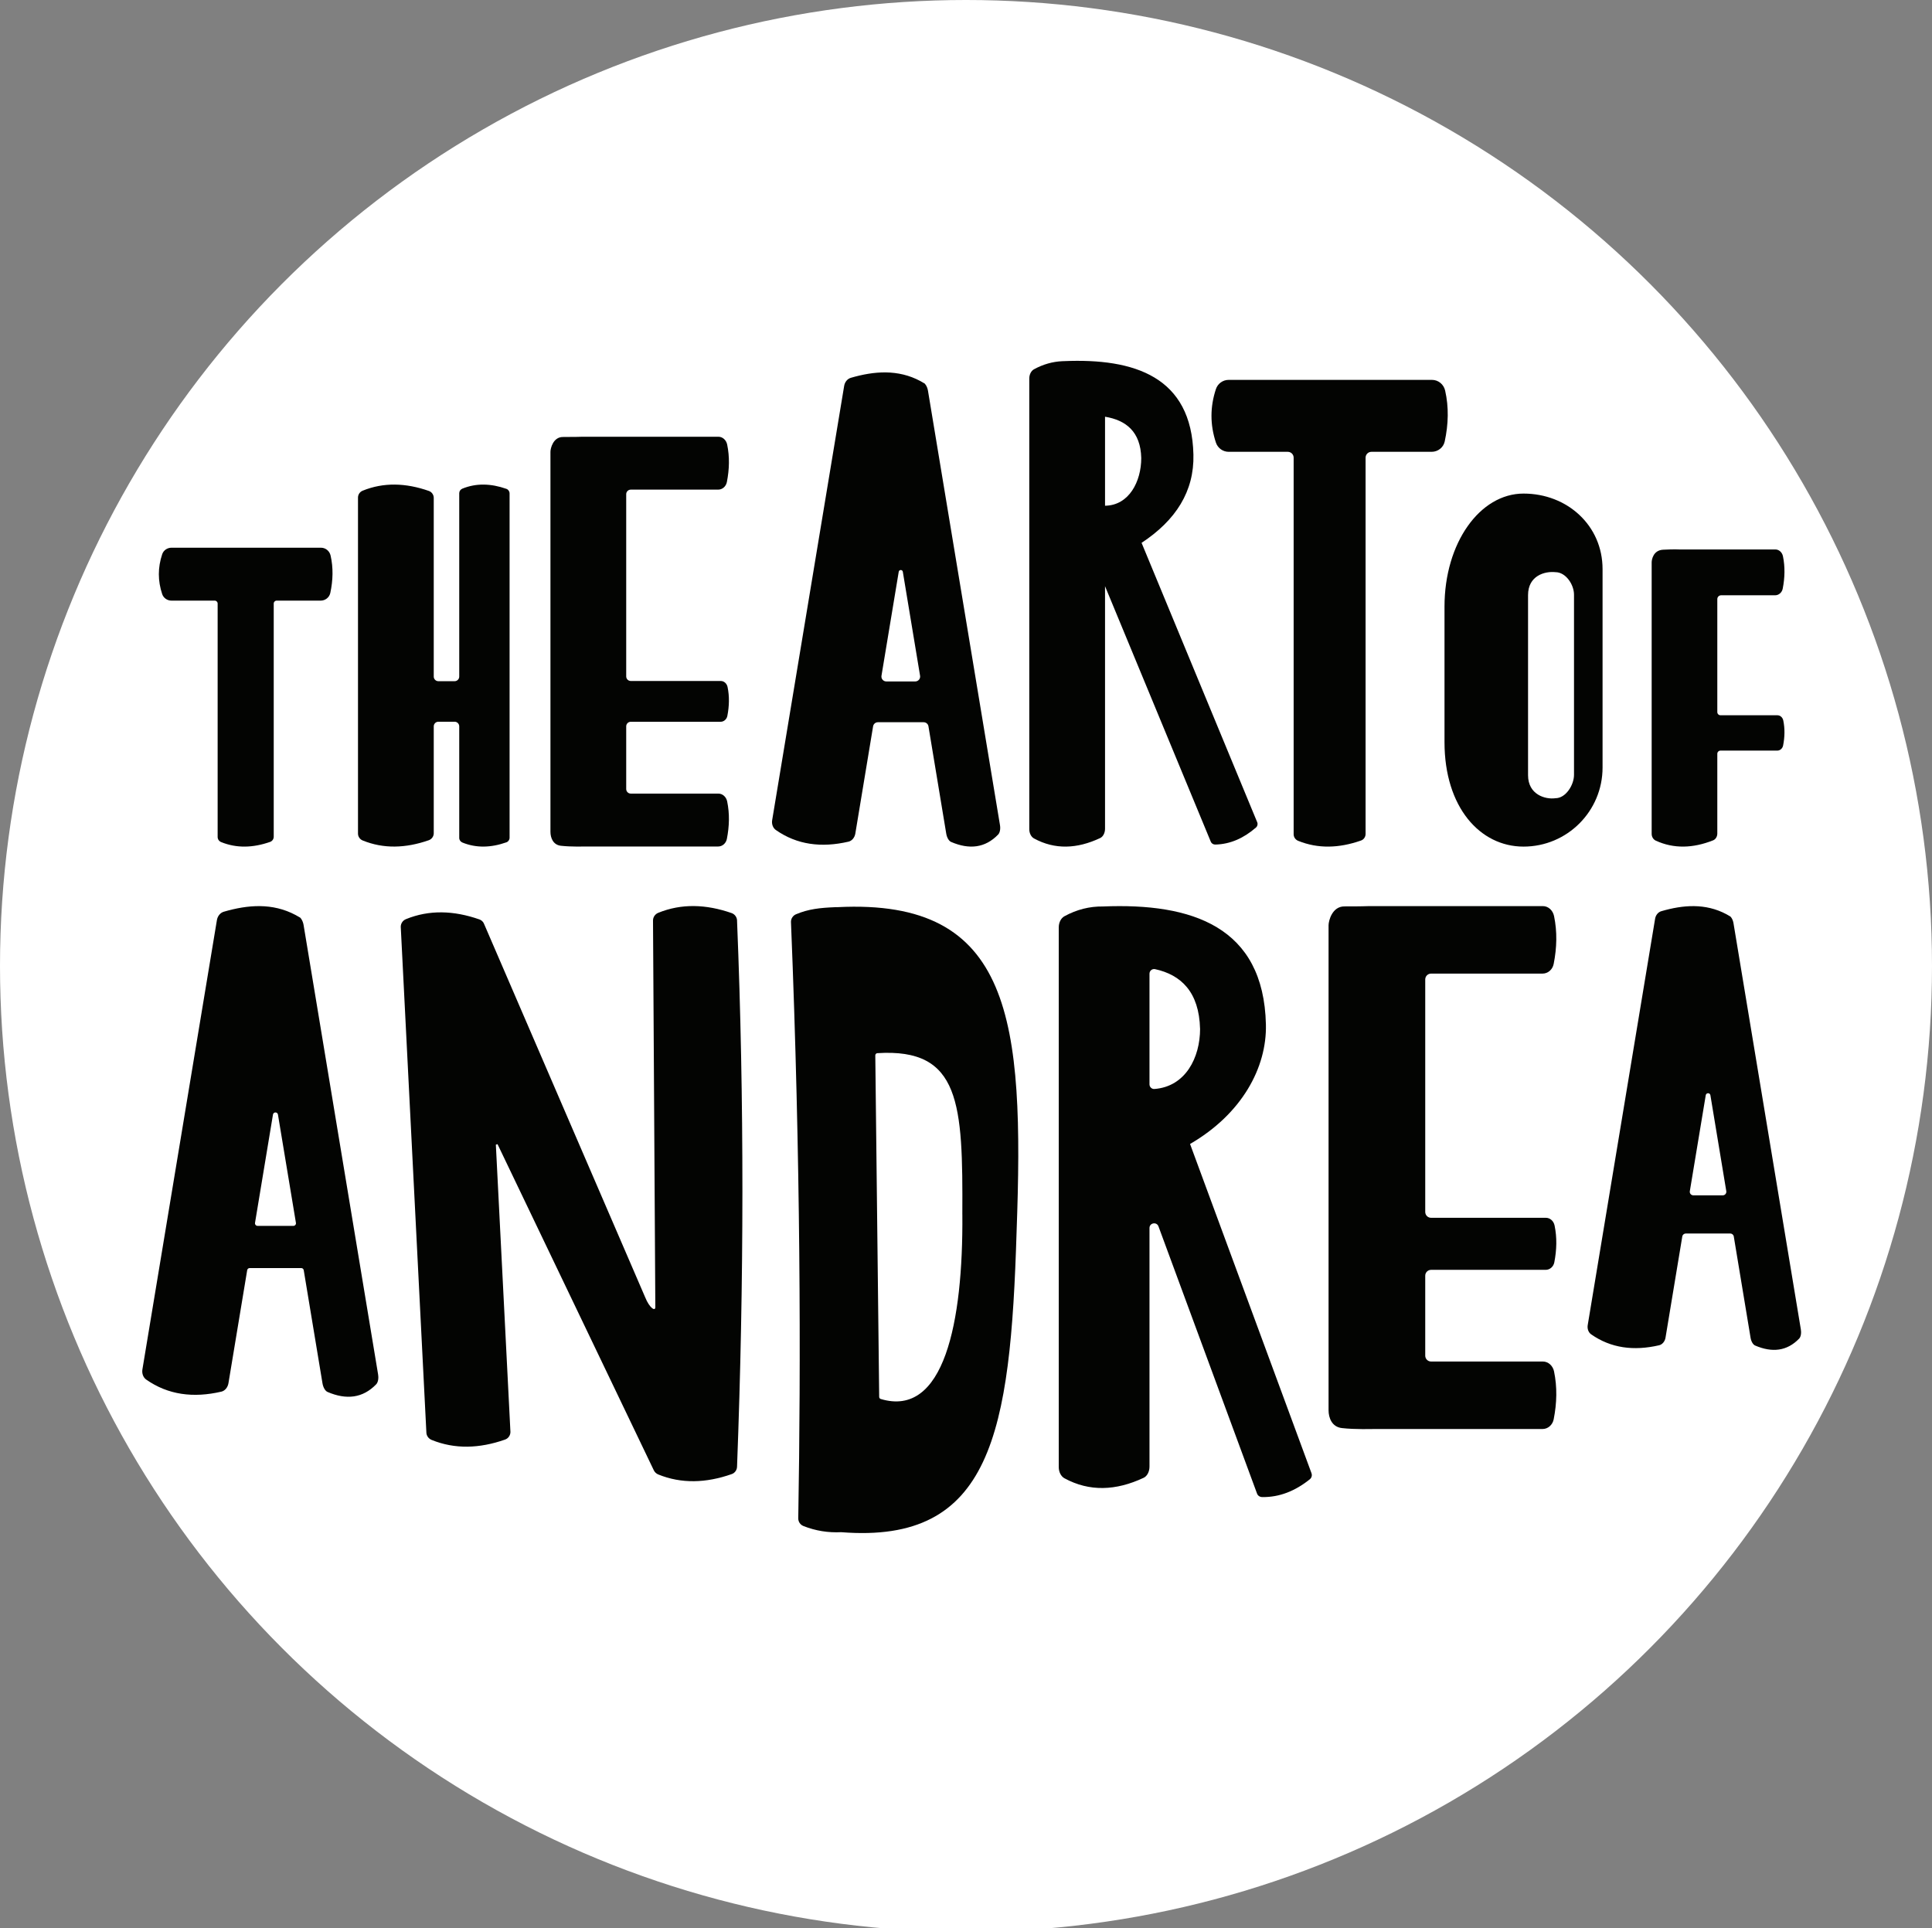
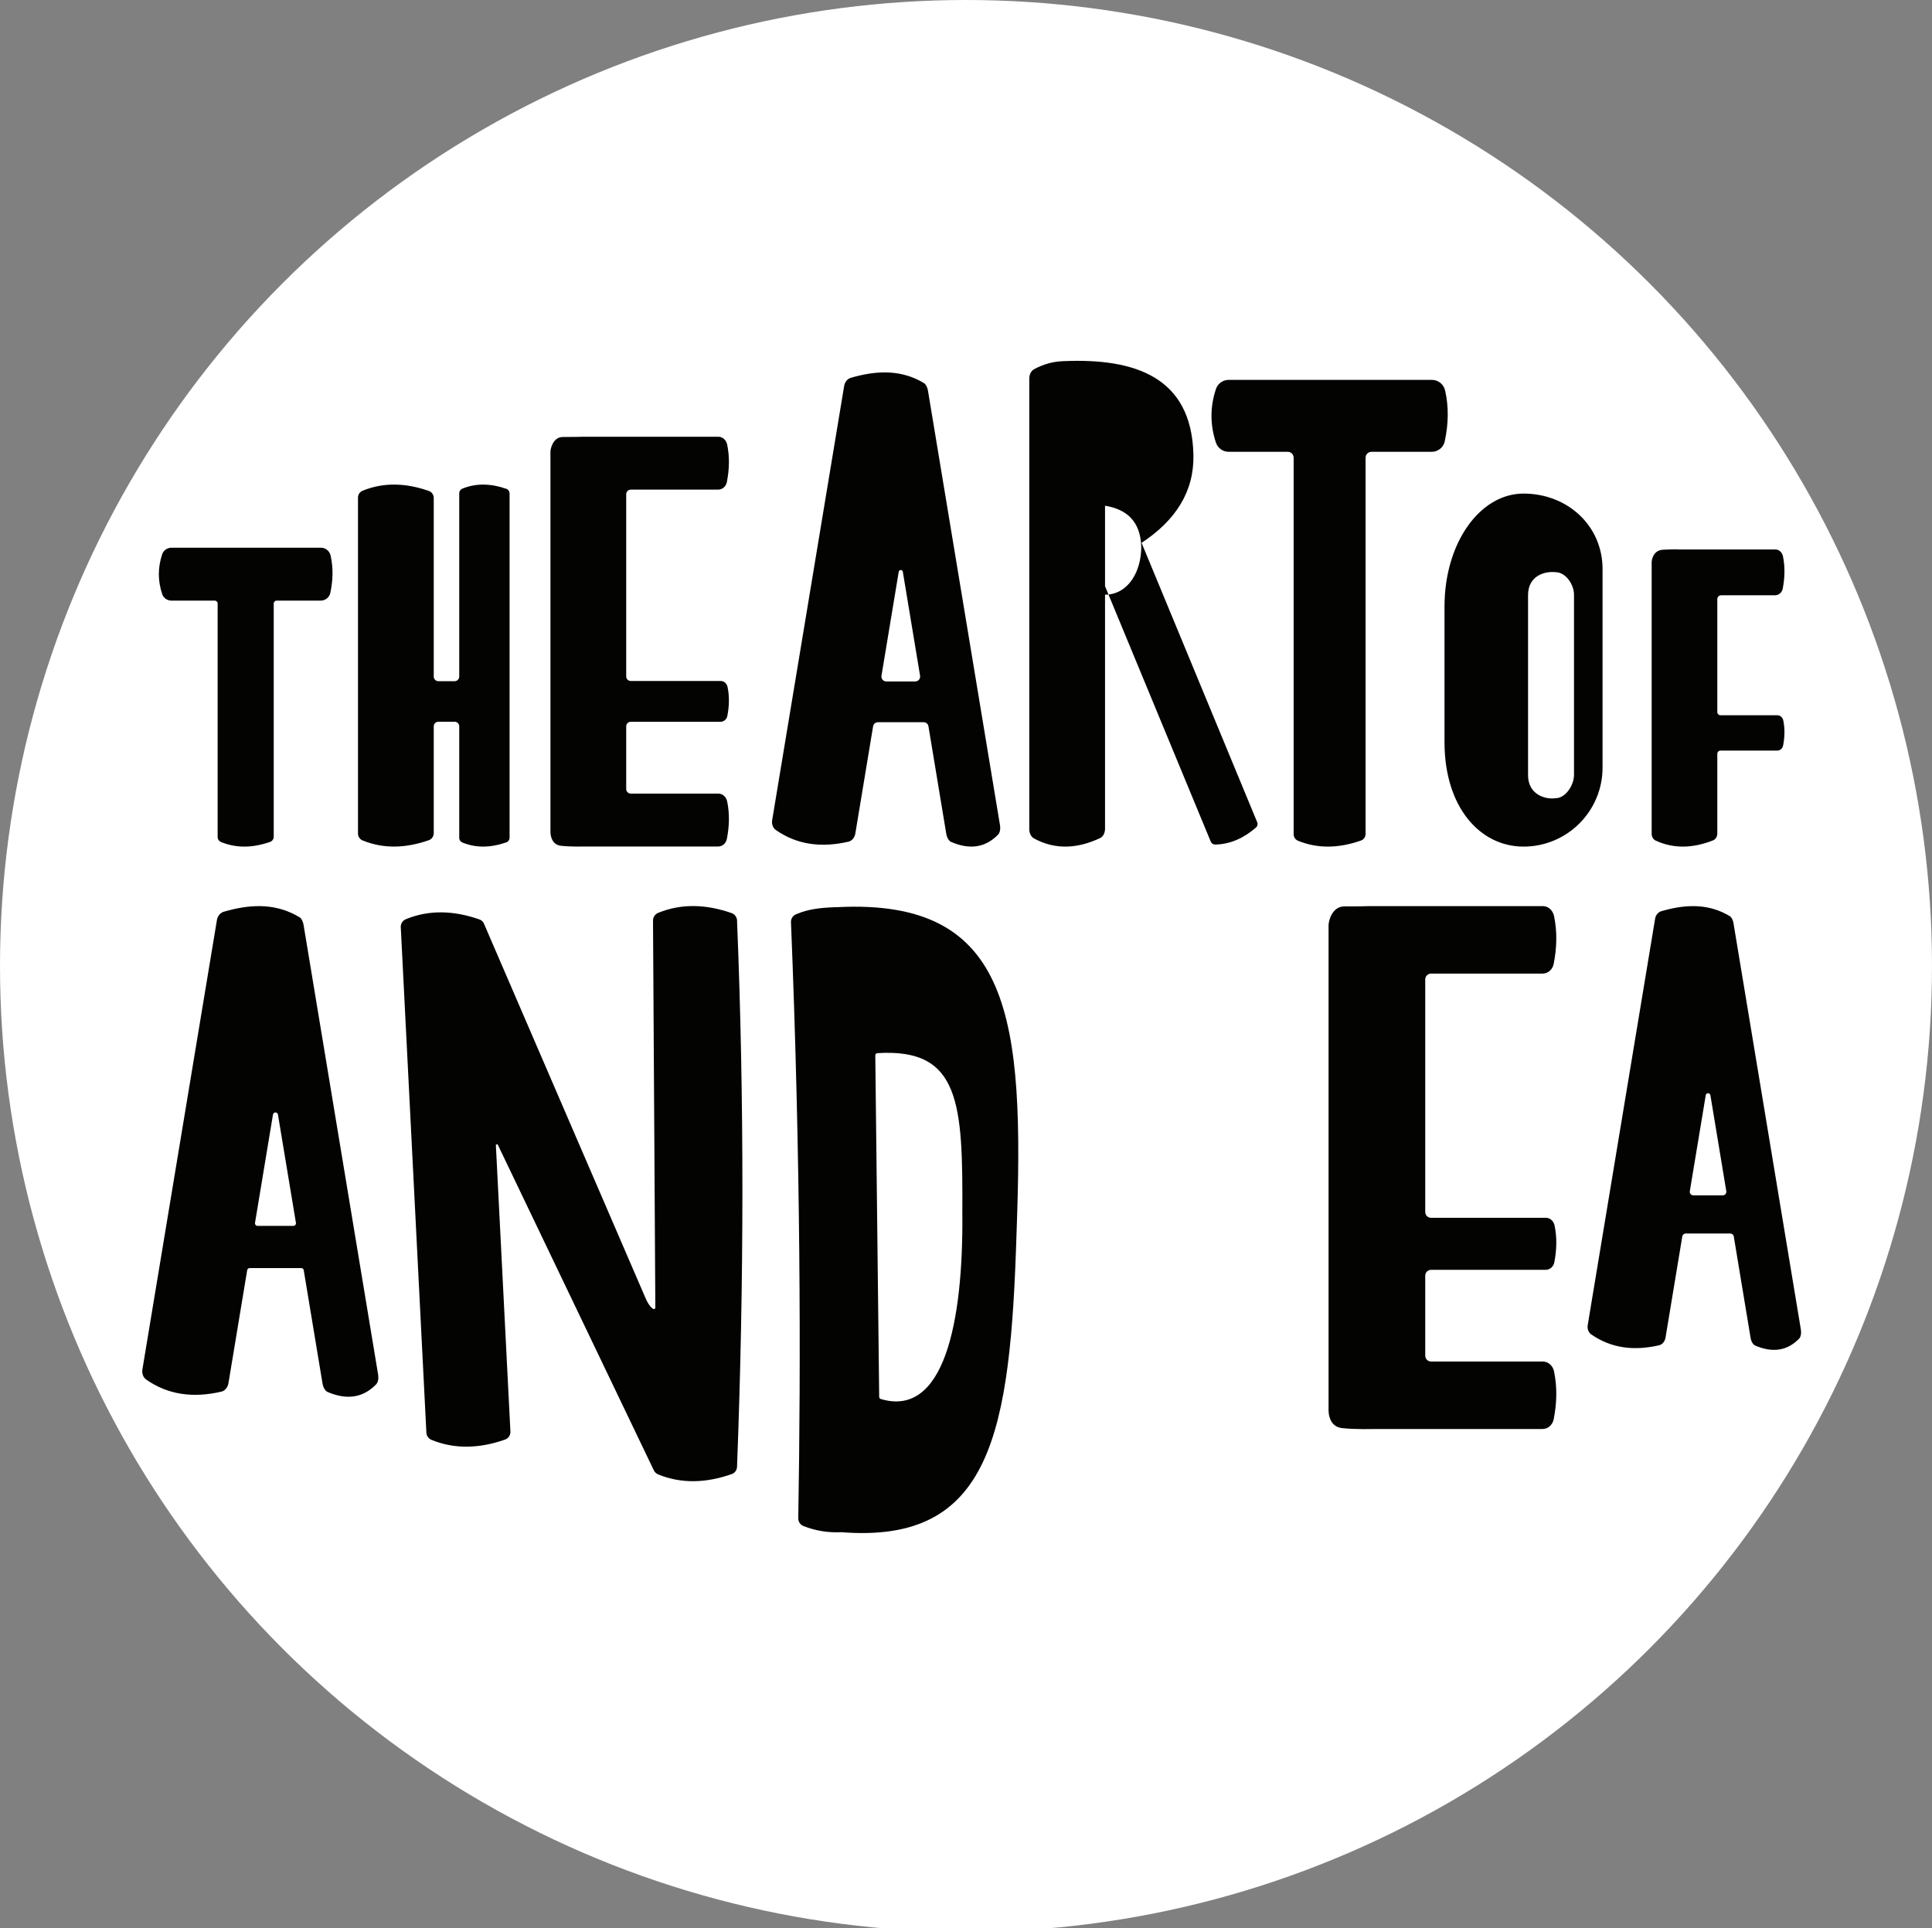
<svg xmlns="http://www.w3.org/2000/svg" id="Capa_2" data-name="Capa 2" viewBox="0 0 774 772.5">
  <rect x="0" y="0" width="774" height="772.5" fill="#808080" stroke="none" />
  <defs>
    <style>      .cls-1 {        fill: #fff;      }      .cls-2 {        fill: #030402;      }    </style>
  </defs>
  <circle class="cls-1" cx="387" cy="387" r="387" />
  <g>
    <path class="cls-2" d="m204.15,197.7v137.93c0,.82-.51,1.58-1.29,1.85-6.17,2.17-12.06,2.34-17.61.08-.76-.31-1.27-1.03-1.27-1.85v-44.7c0-1.02-.83-1.85-1.85-1.85h-6.51c-1.02,0-1.85.83-1.85,1.85v42.83c0,1.26-.81,2.38-2,2.8-9.28,3.24-18.13,3.49-26.48.09-1.12-.46-1.87-1.55-1.87-2.76v-134.61c0-1.21.74-2.3,1.86-2.76,8.37-3.41,17.25-3.16,26.55.1,1.17.42,1.94,1.55,1.94,2.79v71.58c0,1.02.83,1.85,1.85,1.85h6.51c1.02,0,1.85-.83,1.85-1.85v-73.46c0-.81.5-1.53,1.26-1.84,5.55-2.26,11.45-2.09,17.62.08.78.27,1.29,1.02,1.29,1.85h0Z" />
-     <path class="cls-2" d="m503.67,329.44l-46.33-111.95c13.75-9.06,21.12-20.67,20.77-35.36-.72-31.17-23.58-38.66-51.95-37.44-.21,0-.42,0-.63.02-3.86.19-7.63,1.24-11.29,3.24-1.13.62-1.89,2.08-1.89,3.72v180.53c0,1.64.76,3.1,1.89,3.72,8.36,4.56,17.23,4.21,26.52-.16,1.17-.55,1.94-2.07,1.94-3.73v-97.17l42.37,102.37c.29.72,1.02,1.16,1.83,1.14,5.95-.14,11.34-2.54,16.25-6.81.63-.53.82-1.4.52-2.12h0Zm-60.97-126.82v-35.66c8.36,1.38,14.26,5.95,14.51,16.56,0,9.37-4.88,18.98-14.51,19.1Z" />
+     <path class="cls-2" d="m503.67,329.44l-46.33-111.95c13.75-9.06,21.12-20.67,20.77-35.36-.72-31.17-23.58-38.66-51.95-37.44-.21,0-.42,0-.63.02-3.86.19-7.63,1.24-11.29,3.24-1.13.62-1.89,2.08-1.89,3.72v180.53c0,1.64.76,3.1,1.89,3.72,8.36,4.56,17.23,4.21,26.52-.16,1.17-.55,1.94-2.07,1.94-3.73v-97.17l42.37,102.37c.29.72,1.02,1.16,1.83,1.14,5.95-.14,11.34-2.54,16.25-6.81.63-.53.82-1.4.52-2.12h0Zm-60.97-126.82c8.36,1.38,14.26,5.95,14.51,16.56,0,9.37-4.88,18.98-14.51,19.1Z" />
    <path class="cls-2" d="m400.61,330.57l-28.84-174.01c-.14-.83-.42-1.59-.79-2.19-.15-.25-.32-.48-.49-.67-.02-.01-.03-.02-.04-.03-.56-.35-1.13-.68-1.7-.98-9-4.82-18.59-4.03-27.89-1.32-1.34.39-2.41,1.66-2.67,3.23l-28.85,174.02c-.26,1.57.34,3.12,1.48,3.92,8.44,5.92,18.23,7.19,29.11,4.67,1.38-.32,2.46-1.64,2.73-3.24l7.12-42.97c.16-.95.97-1.64,1.93-1.64h18.32c.96,0,1.78.69,1.93,1.64l7.12,42.97c.26,1.6,1.05,2.97,1.97,3.36,7.28,3.12,13.62,2.42,18.82-2.96.7-.73,1.01-2.22.74-3.8h0Zm-47.47-59.83l6.91-41.66c.15-.93,1.49-.93,1.64,0l6.91,41.66c.2,1.19-.72,2.28-1.93,2.28h-11.6c-1.21,0-2.13-1.09-1.93-2.28h0Z" />
    <path class="cls-2" d="m132.32,237.59c-.39,1.79-2.01,3.05-3.84,3.05h-17.65c-.65,0-1.17.52-1.17,1.17v93.43c0,.91-.57,1.75-1.43,2.06-6.88,2.41-13.45,2.6-19.64.08-.84-.34-1.4-1.14-1.4-2.05v-93.52c0-.65-.52-1.17-1.17-1.17h-17.33c-1.66,0-3.18-1.03-3.71-2.6-1.79-5.33-1.79-10.66,0-16,.53-1.57,2.05-2.6,3.71-2.6h59.89c1.87,0,3.45,1.32,3.86,3.14,1.11,4.89.98,9.9-.12,15.01Z" />
    <path class="cls-2" d="m578.78,176.88c-.52,2.43-2.73,4.14-5.22,4.14h-24.13c-1.3,0-2.35,1.05-2.35,2.35v150.75c0,1.18-.72,2.25-1.84,2.64-8.82,3.1-17.25,3.34-25.19.11-1.07-.44-1.79-1.47-1.79-2.63v-150.87c0-1.3-1.05-2.35-2.35-2.35h-23.69c-2.33,0-4.38-1.51-5.11-3.72-2.36-7.14-2.35-14.27,0-21.39.73-2.21,2.78-3.71,5.11-3.71h81.47c2.54,0,4.7,1.8,5.26,4.28,1.51,6.64,1.33,13.45-.17,20.41h0Z" />
    <path class="cls-2" d="m291.32,321.1c1.01,4.88.89,9.89-.12,15-.35,1.79-1.82,3.05-3.49,3.05h-52.78c-.8,0-6.02.18-10.21-.29-3.16-.35-4.2-3.22-4.2-5.6v-152.26c0-1.38,1.11-5.94,4.99-5.92,5.11.02,7.29-.1,7.75-.1h54.54c1.7,0,3.14,1.32,3.52,3.14,1.01,4.88.89,9.89-.12,15-.35,1.8-1.82,3.05-3.49,3.05h-35c-1.02,0-1.84.82-1.84,1.84v72.99c0,1.02.82,1.84,1.84,1.84h36.05c1.32,0,2.43,1.02,2.72,2.42.78,3.77.68,7.63-.09,11.57-.27,1.38-1.41,2.35-2.7,2.35h-35.98c-1.02,0-1.84.82-1.84,1.84v25.1c0,1.02.82,1.84,1.84,1.84h35.09c1.7,0,3.14,1.32,3.52,3.14h0Z" />
    <path class="cls-2" d="m714.42,288.67c.68,3.26.6,6.61-.07,10.02-.24,1.2-1.22,2.04-2.34,2.04h-22.75c-.7,0-1.27.57-1.27,1.27v31.95c0,1.22-.67,2.33-1.68,2.73-8.05,3.19-15.74,3.45-22.98.12-.98-.46-1.64-1.52-1.64-2.72v-108.73c0-1.19.67-4.92,4.6-5.11,4.72-.23,6.04-.1,6.44-.1h38.51c1.47,0,2.72,1.14,3.05,2.72.87,4.23.77,8.57-.1,13-.31,1.55-1.59,2.64-3.03,2.64h-21.64c-.85,0-1.53.69-1.53,1.53v45.27c0,.7.57,1.27,1.27,1.27h22.81c1.14,0,2.1.88,2.35,2.1h0Z" />
    <path class="cls-2" d="m632.75,206.32c-5.73-5.38-13.64-8.57-22.39-8.57-17.48,0-31.66,19.75-31.66,45.28v54.3c0,26.04,14.18,41.86,31.66,41.86s31.66-14.18,31.66-31.66v-79.52c0-8.75-3.54-16.31-9.27-21.69h0Zm-2.17,104.11c0,4.1-3.32,9.37-7.41,9.37-4.11.59-11-1.45-11-9.2v-72.17c0-7.78,6.68-9.66,11-9.19,2.04,0,3.9,1.23,5.24,2.98,1.34,1.74,2.17,4,2.17,6.04v72.17Z" />
  </g>
  <g>
    <path class="cls-2" d="m295.28,368.96c2.91,71.65,2.81,144.54,0,218.56,0,1.38-.85,2.64-2.15,3.08-10.31,3.62-20.15,3.91-29.43.14-.77-.33-1.4-.91-1.75-1.63l-.04-.08-62.59-130.62-.67.21,5.84,115.07c0,1.37-.85,2.63-2.16,3.08-10.3,3.61-20.14,3.91-29.42.13-1.25-.51-2.1-1.72-2.1-3.07l-10.26-202.51c0-1.35.83-2.56,2.1-3.07,9.27-3.78,19.11-3.49,29.42.12.73.26,1.32.78,1.69,1.42v.03l.33.72,64.39,149.24c1.75,4.33,4.06,5.71,4.06,3.94l-.93-154.93c0-1.35.84-2.55,2.1-3.07,9.28-3.77,19.12-3.48,29.43.12,1.29.47,2.15,1.72,2.15,3.1v.02Z" />
    <path class="cls-2" d="m622.59,549.5c1.29,6.23,1.14,12.62-.15,19.14-.45,2.28-2.32,3.89-4.45,3.89h-67.35c-1.02,0-7.69.23-13.03-.37-4.03-.45-5.36-4.11-5.36-7.15v-194.3c0-1.76,1.42-7.58,6.36-7.56,6.52.03,9.31-.12,9.89-.12h69.6c2.17,0,4.01,1.68,4.49,4.01,1.29,6.23,1.14,12.62-.15,19.14-.45,2.3-2.32,3.89-4.45,3.89h-44.66c-1.3,0-2.35,1.05-2.35,2.35v93.14c0,1.3,1.05,2.35,2.35,2.35h46c1.68,0,3.1,1.3,3.47,3.09,1,4.81.87,9.74-.11,14.76-.34,1.76-1.8,3-3.45,3h-45.91c-1.3,0-2.35,1.05-2.35,2.35v32.03c0,1.3,1.05,2.35,2.35,2.35h44.78c2.17,0,4.01,1.68,4.49,4.01h0Z" />
    <path class="cls-2" d="m721.48,532.76l-27-162.84c-.12-.75-.38-1.46-.7-2-.16-.28-.36-.53-.55-.72-.53-.33-1.06-.63-1.6-.92-8.42-4.48-17.37-3.75-26.07-1.21-1.25.36-2.25,1.55-2.49,3.02l-27,162.84c-.24,1.48.32,2.93,1.38,3.67,7.9,5.54,17.06,6.74,27.24,4.38,1.28-.31,2.3-1.54,2.55-3.03l6.72-40.55c.11-.69.71-1.2,1.41-1.2h17.81c.7,0,1.3.51,1.41,1.2l6.72,40.55c.24,1.5.99,2.78,1.84,3.14,6.82,2.92,12.75,2.26,17.62-2.77.65-.68.94-2.09.69-3.56h.02Zm-44.5-55.52l6.38-38.45c.17-1.05,1.69-1.05,1.86,0l6.37,38.45c.14.87-.53,1.67-1.41,1.67h-11.79c-.88,0-1.56-.79-1.41-1.67h0Z" />
    <path class="cls-2" d="m151.48,550.69l-29.85-180.05c-.13-.83-.42-1.6-.78-2.21-.16-.28-.35-.54-.54-.74-.02-.02-.03-.03-.04-.04-.61-.38-1.23-.73-1.85-1.05-9.29-4.94-19.16-4.12-28.76-1.32-1.38.4-2.49,1.71-2.76,3.35l-29.85,180.04c-.27,1.64.35,3.24,1.53,4.06,8.73,6.13,18.86,7.45,30.12,4.83,1.41-.33,2.54-1.7,2.82-3.36l7.51-45.31c.08-.49.5-.84.99-.84h20.67c.49,0,.91.36.99.84l7.51,45.31c.27,1.66,1.09,3.08,2.04,3.49,7.53,3.23,14.1,2.49,19.47-3.06.73-.75,1.05-2.31.77-3.94h0Zm-49.32-60.72l7.2-43.43c.19-1.12,1.8-1.12,1.99,0l7.21,43.43c.1.61-.37,1.17-.99,1.17h-14.41c-.62,0-1.1-.56-.99-1.17h0Z" />
-     <path class="cls-2" d="m525.42,590.26l-48.66-131.93c20.68-11.97,30.81-30.55,30.39-47.89-.9-39.23-29.63-48.74-65.31-47.26-5.28-.07-10.43,1.19-15.42,3.92-1.35.74-2.26,2.49-2.26,4.45v216.25c0,1.96.91,3.71,2.26,4.46,10.01,5.45,20.64,5.04,31.77-.19,1.39-.66,2.32-2.47,2.32-4.47v-95.61c0-2.07,2.88-2.59,3.6-.64l39.49,107.06c.31.84,1.12,1.38,2.07,1.39,6.87.11,13.19-2.42,19.05-7.11.74-.59,1.01-1.58.69-2.42h.01Zm-44.64-178.07c0,11.51-5.81,23.17-18.29,24.11-1.07.08-1.98-.79-1.98-1.86v-44.33c0-1.18,1.1-2.08,2.25-1.82,10.37,2.27,17.64,9.11,18.01,23.9h.01Z" />
    <path class="cls-2" d="m334.42,363.47c-5.83.24-10.54.72-15.54,2.84-1.22.52-2.01,1.73-2,3.05,3.89,95.84,3.99,177.09,2.92,239.03.02,1.33.83,2.52,2.07,3.01,4.9,1.94,9.96,2.73,15.14,2.47,60.23,4.76,67.79-39.65,70.26-120.38,3.07-84.75-1.65-133.59-71.73-130.04-.37.02-.76,0-1.13,0v.02Zm51.12,123.11c.33,43.18-7.29,81.52-32.69,73.93-.36-.11-.62-.45-.63-.83l-1.56-136.85c0-.46.36-.85.82-.88,33.35-2.11,34.26,20.26,34.05,64.63h.01Z" />
  </g>
</svg>